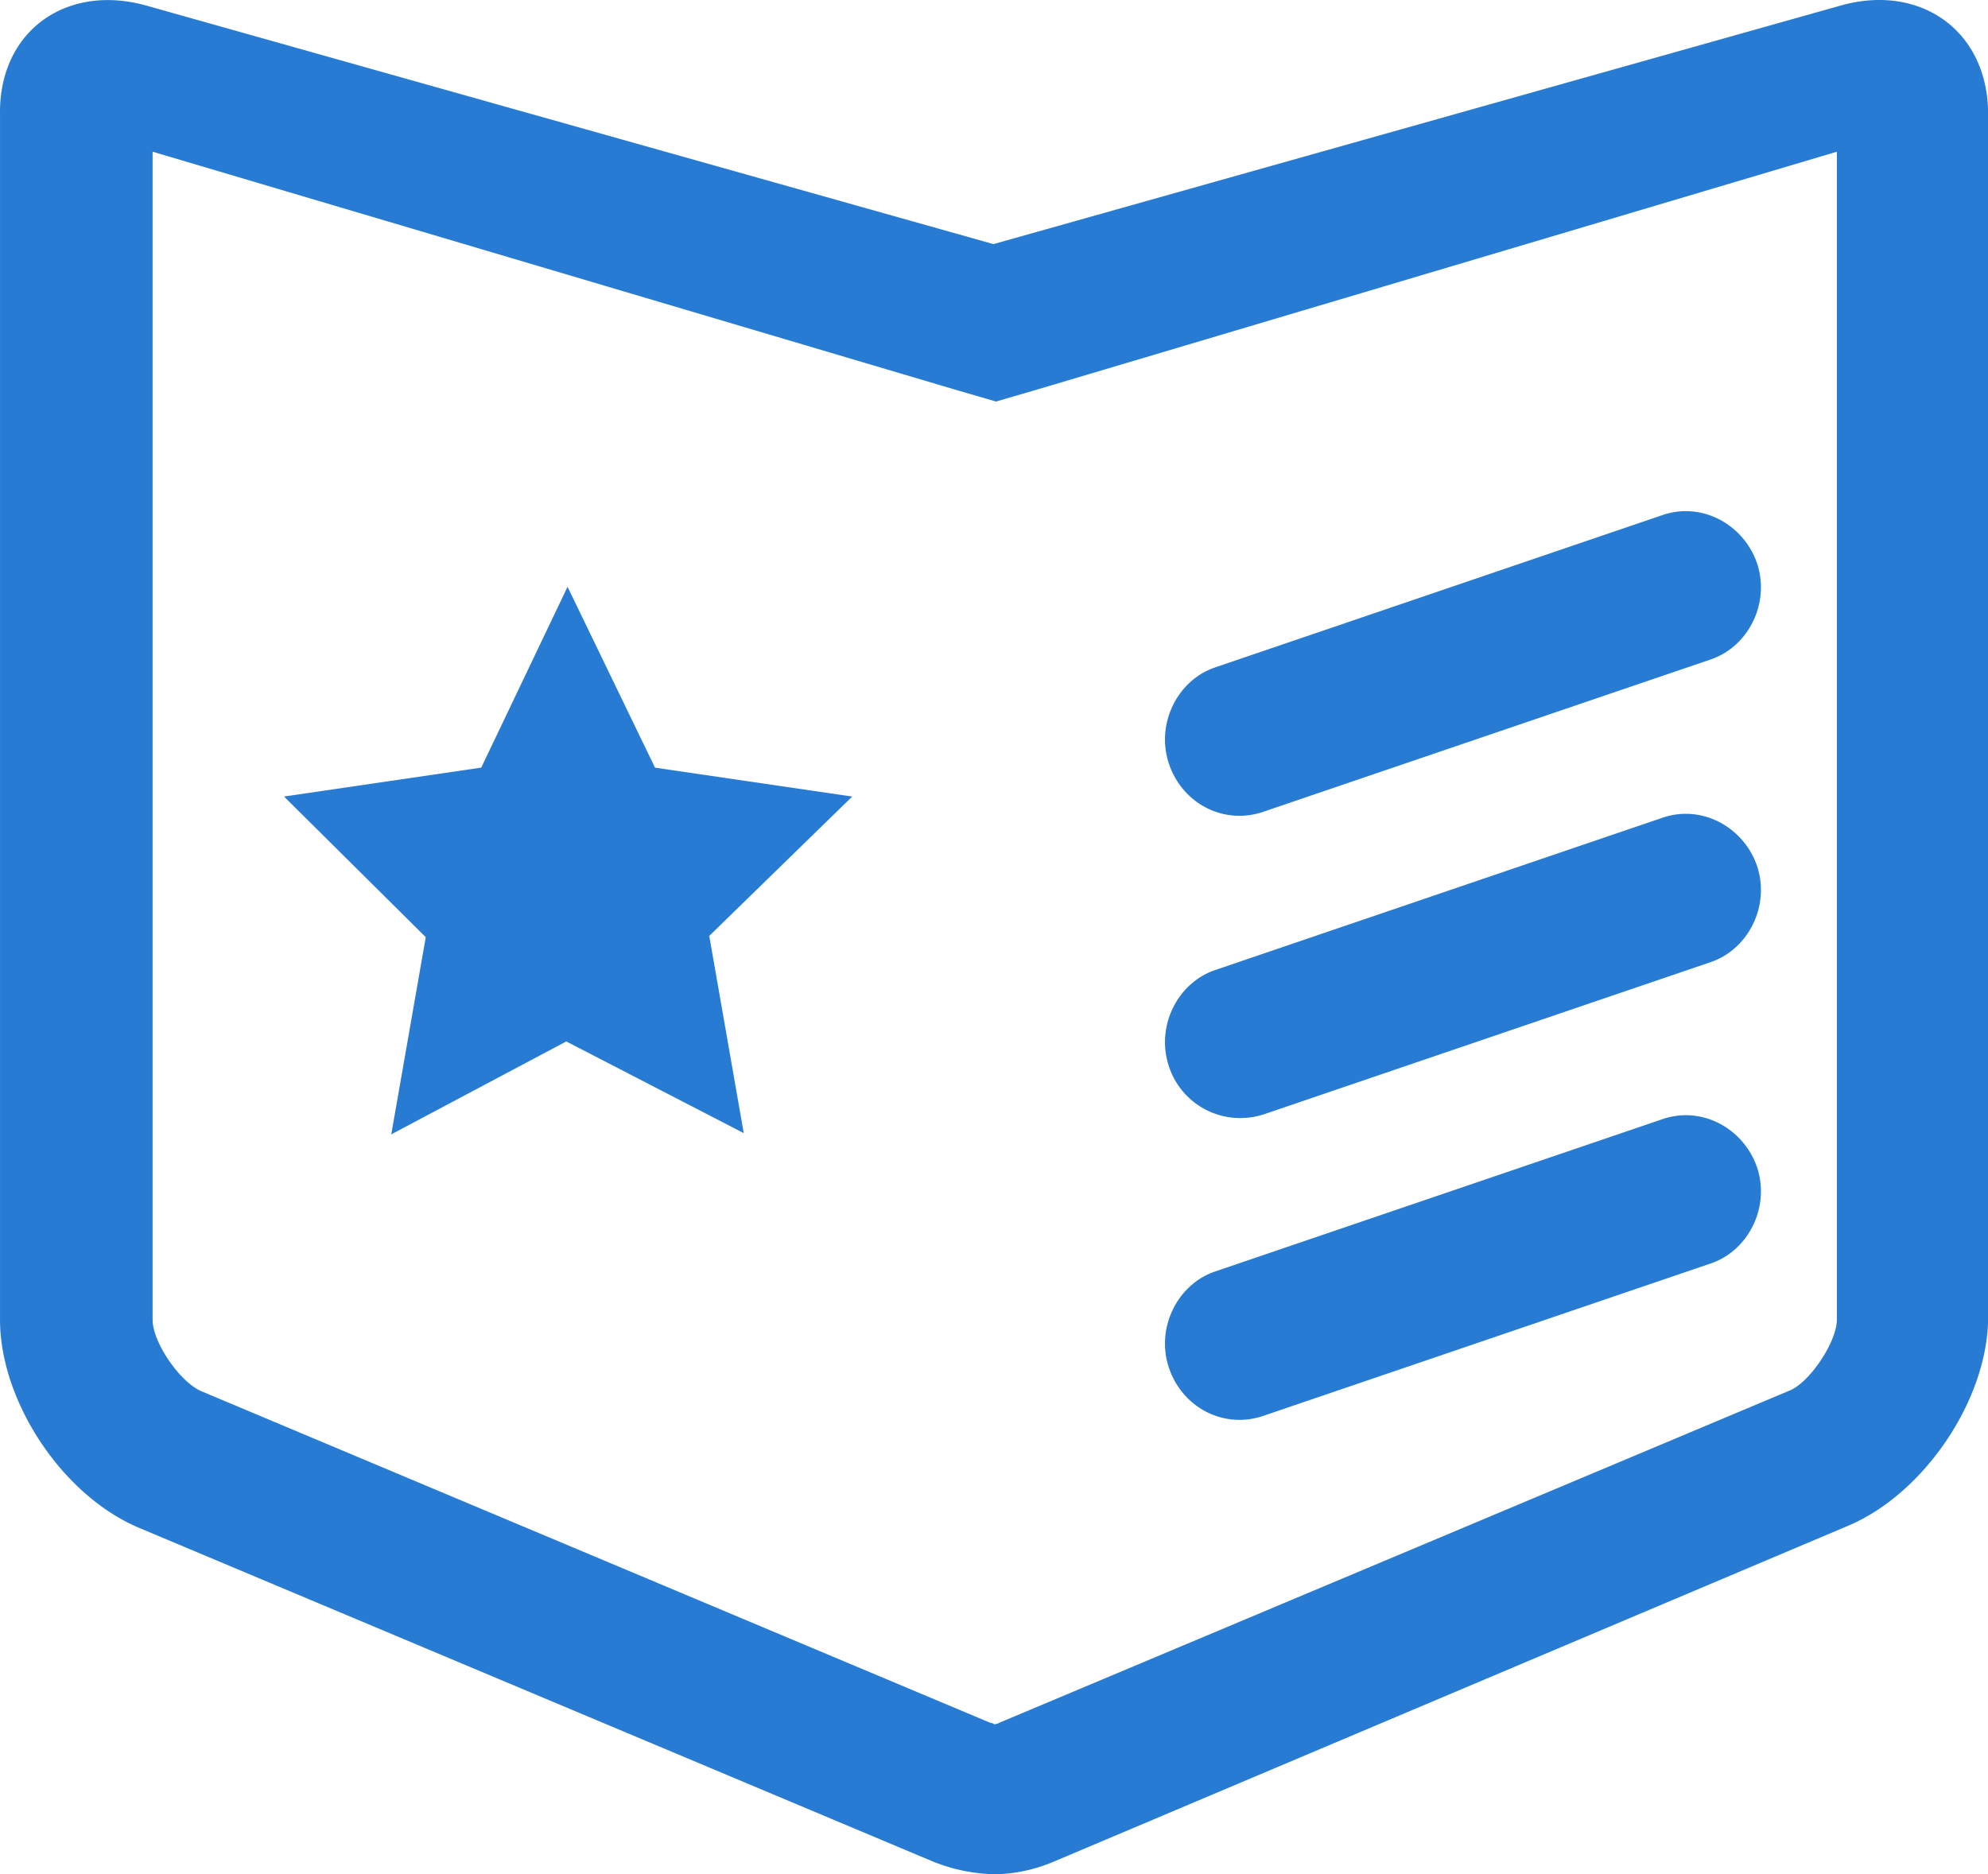
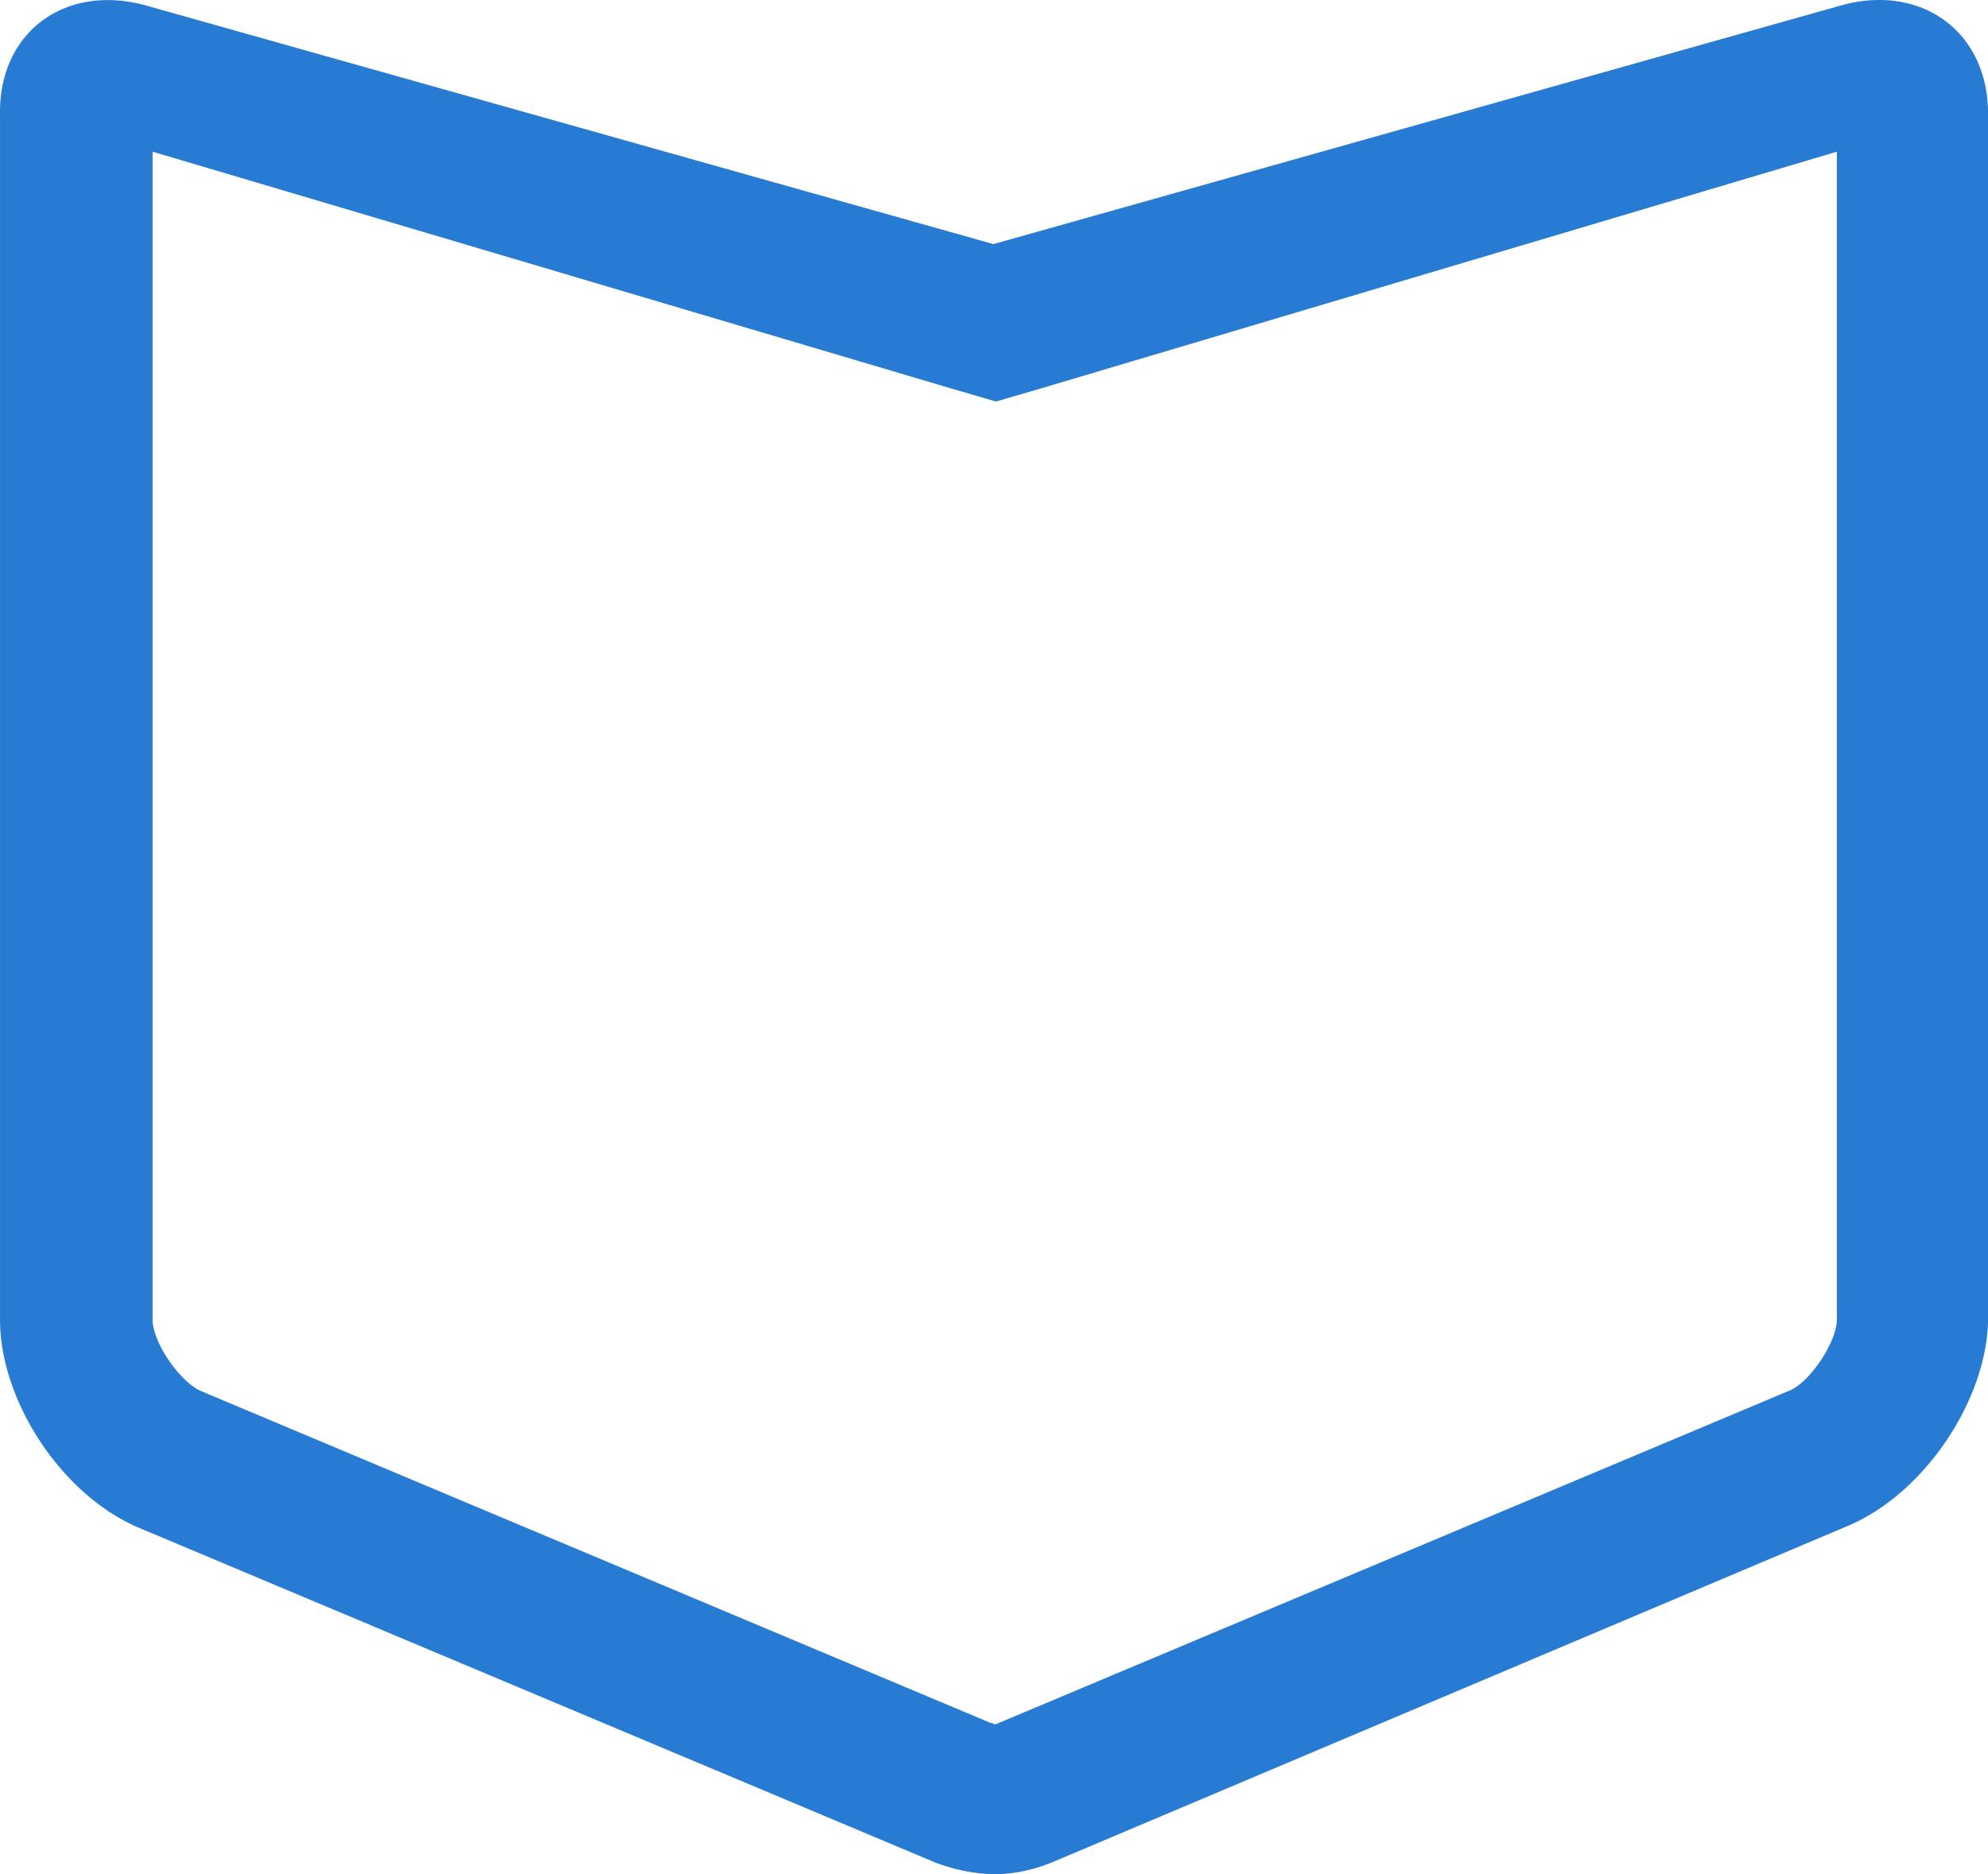
<svg xmlns="http://www.w3.org/2000/svg" t="1589444309844" class="icon" viewBox="0 0 1086 1024" version="1.1" fill="#277bd3" p-id="4471" width="135.75" height="128">
  <defs>
    <style type="text/css" />
  </defs>
  <path d="M83.357 82.882v638.107c0 12.288 14.46 33.451 26.159 38.912l431.818 181.527c-0.683-0.683 2.048 0.683 2.048 0.683s2.793-0.683 2.079-0.683l431.787-181.527c11.016-4.096 26.19-26.624 26.19-38.912V82.882L567.491 212.558l-23.397 6.827-23.428-6.827L83.357 82.882zM79.912 3.041l462.786 130.327 462.786-130.327C1048.896-9.247 1086.07 16.694 1086.07 62.402v657.222c0 44.373-34.444 96.225-76.428 113.974l-432.5 182.893c-12.412 5.461-24.111 7.509-34.444 7.509a95.263 95.263 0 0 1-34.444-7.509l-431.787-181.527C33.77 817.214 0.009 765.362 0.009 720.989V62.402C-0.673 17.377 35.849-9.247 79.912 3.041z" fill="#277bd3" p-id="4472" />
-   <path d="M309.35 569.003l-95.604 50.766 18.835-107.737L155.161 435.2l107.737-15.794 47.135-98.8 47.787 98.8 107.737 15.794-78.103 76.148 18.835 107.737-96.939-50.083zM690.434 443.423l243.743-83.006c20.883-6.858 32.985-30.875 25.6-52.845-7.447-21.256-30.317-33.606-51.852-26.065l-243.743 83.006c-20.883 6.858-32.985 30.875-25.6 52.845 7.447 21.969 30.317 33.606 51.852 26.065z m0 165.392l243.743-83.037c20.883-6.889 32.985-30.875 25.6-52.845-7.447-21.256-30.317-33.606-51.852-26.065l-243.743 83.006c-20.883 6.858-32.985 30.875-25.6 52.845a40.991 40.991 0 0 0 51.852 26.065z m0 164.647l243.743-83.037c20.883-6.827 32.985-30.875 25.6-52.814-7.447-21.287-30.317-33.637-51.852-26.065l-243.743 83.006c-20.883 6.858-32.985 30.875-25.6 52.845 7.447 21.938 30.317 33.606 51.852 26.065z" fill="#277bd3" p-id="4473" />
</svg>